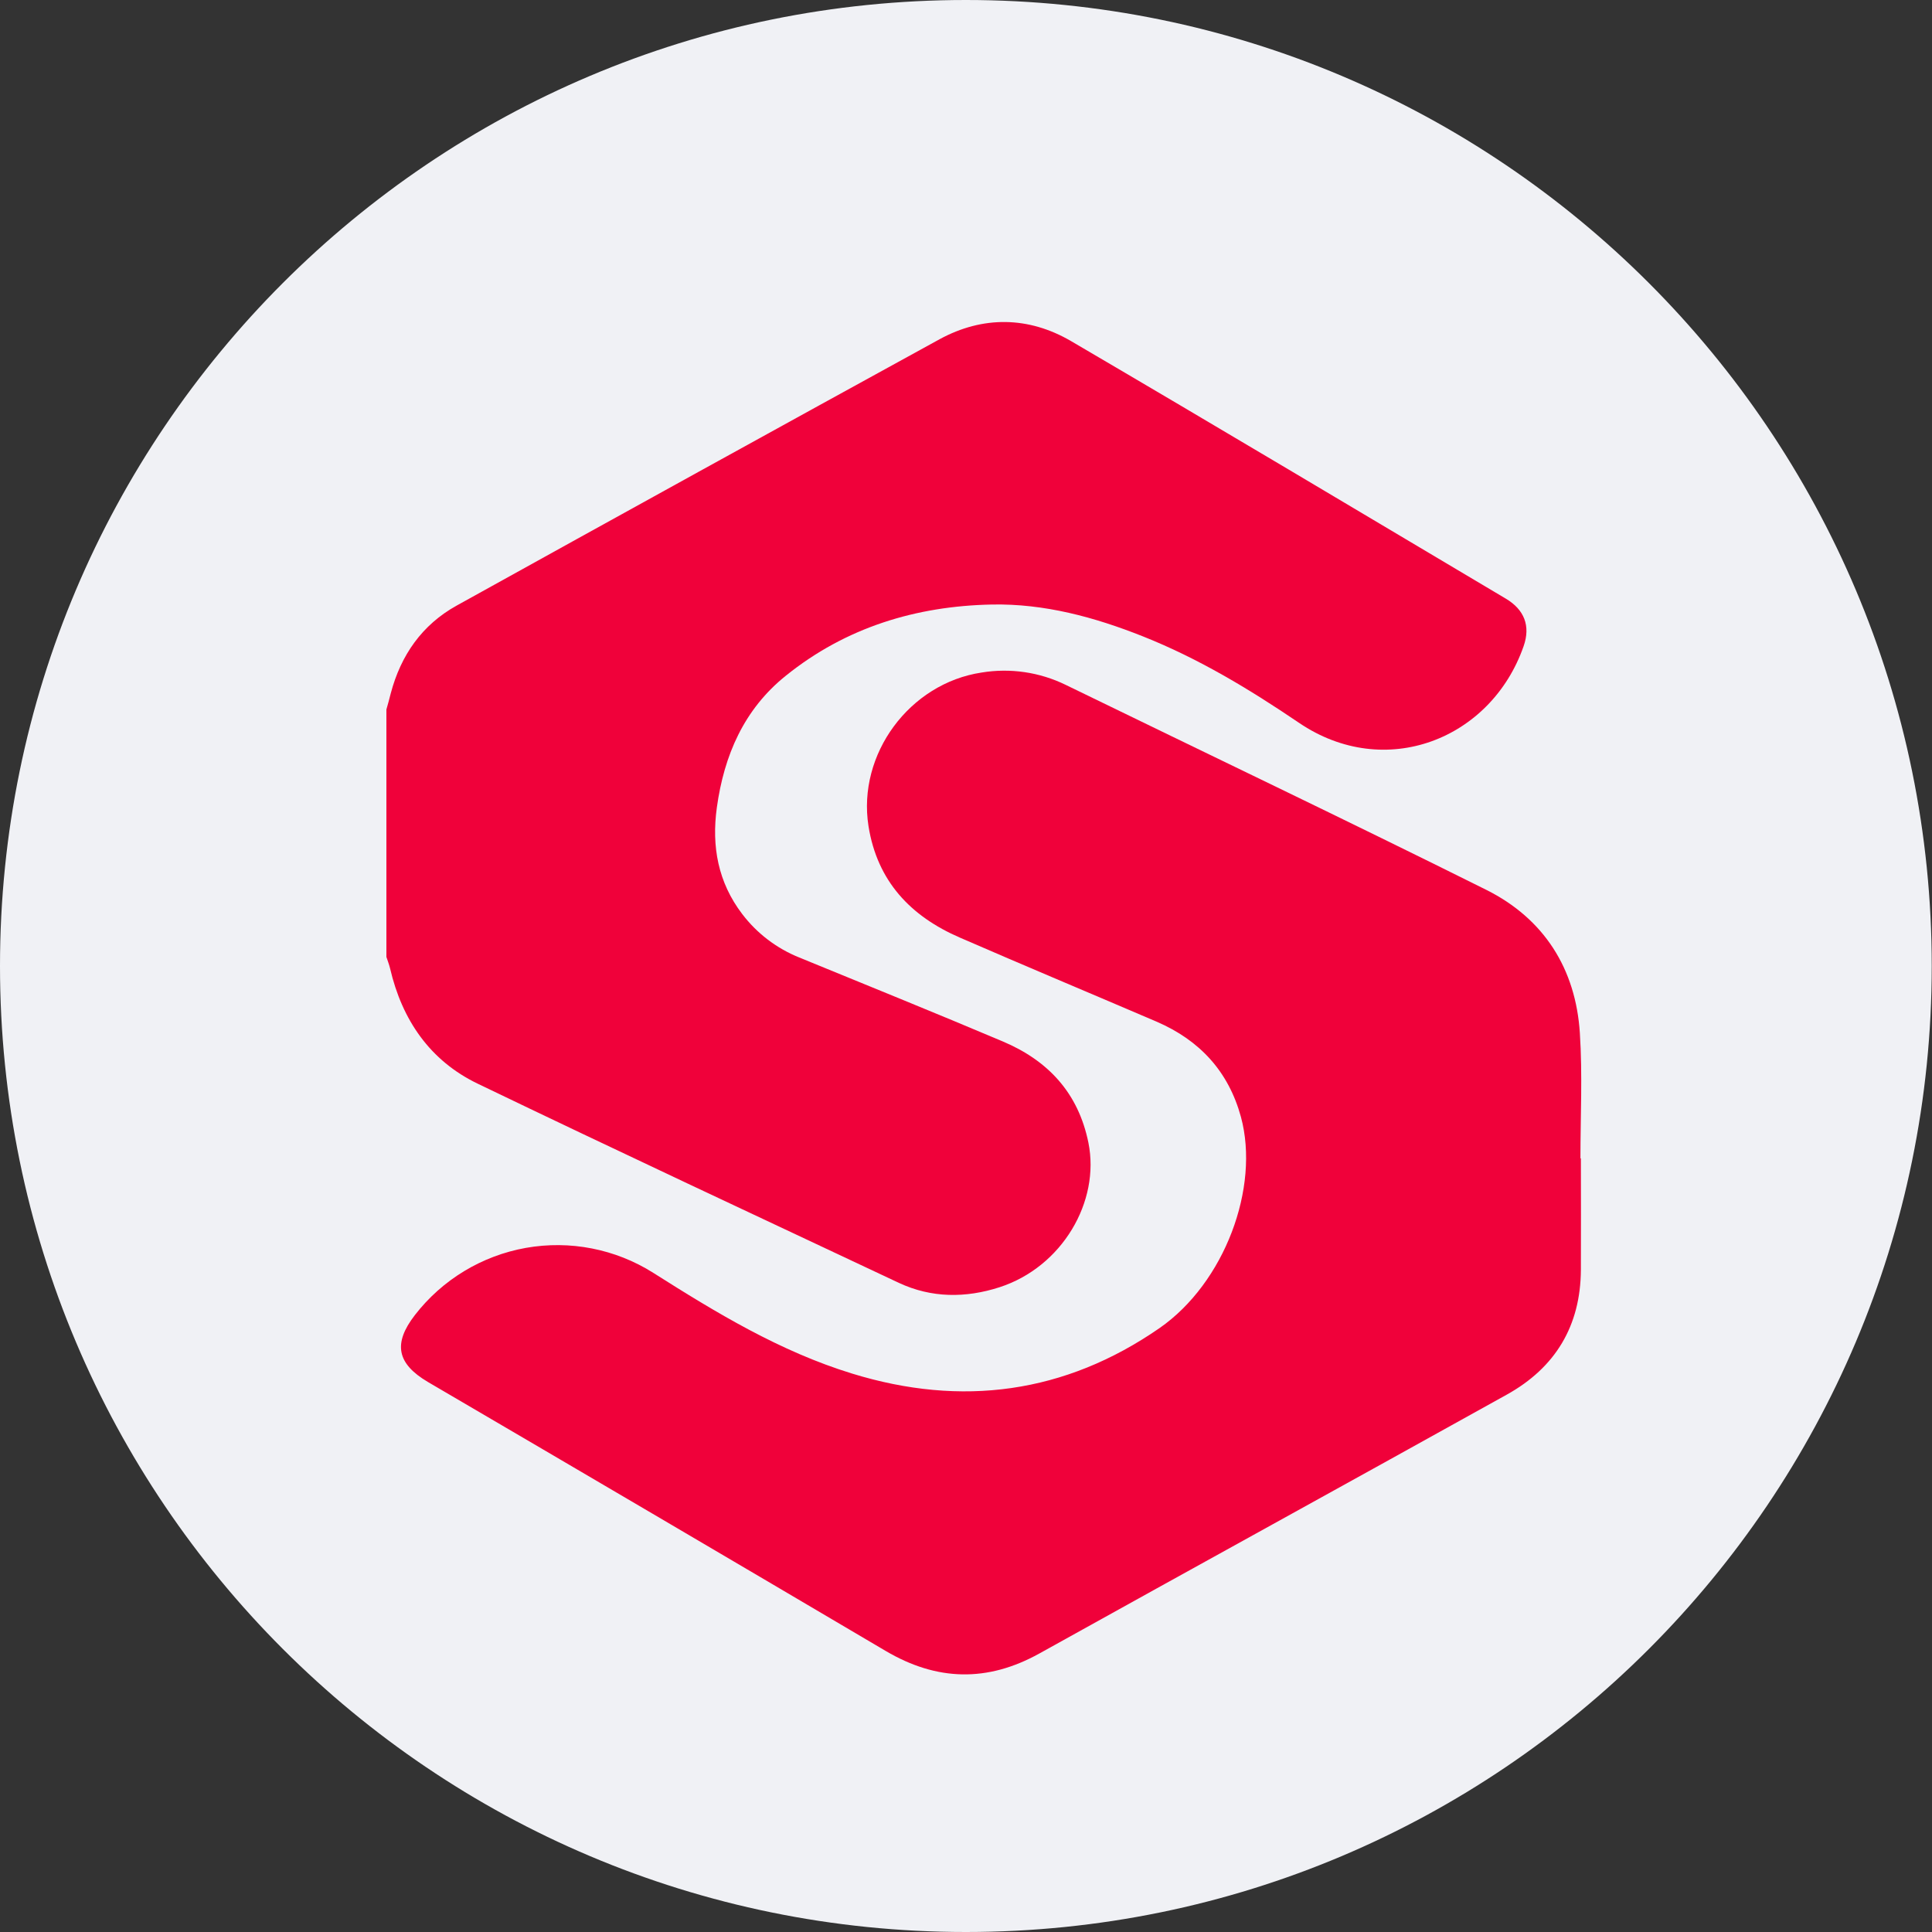
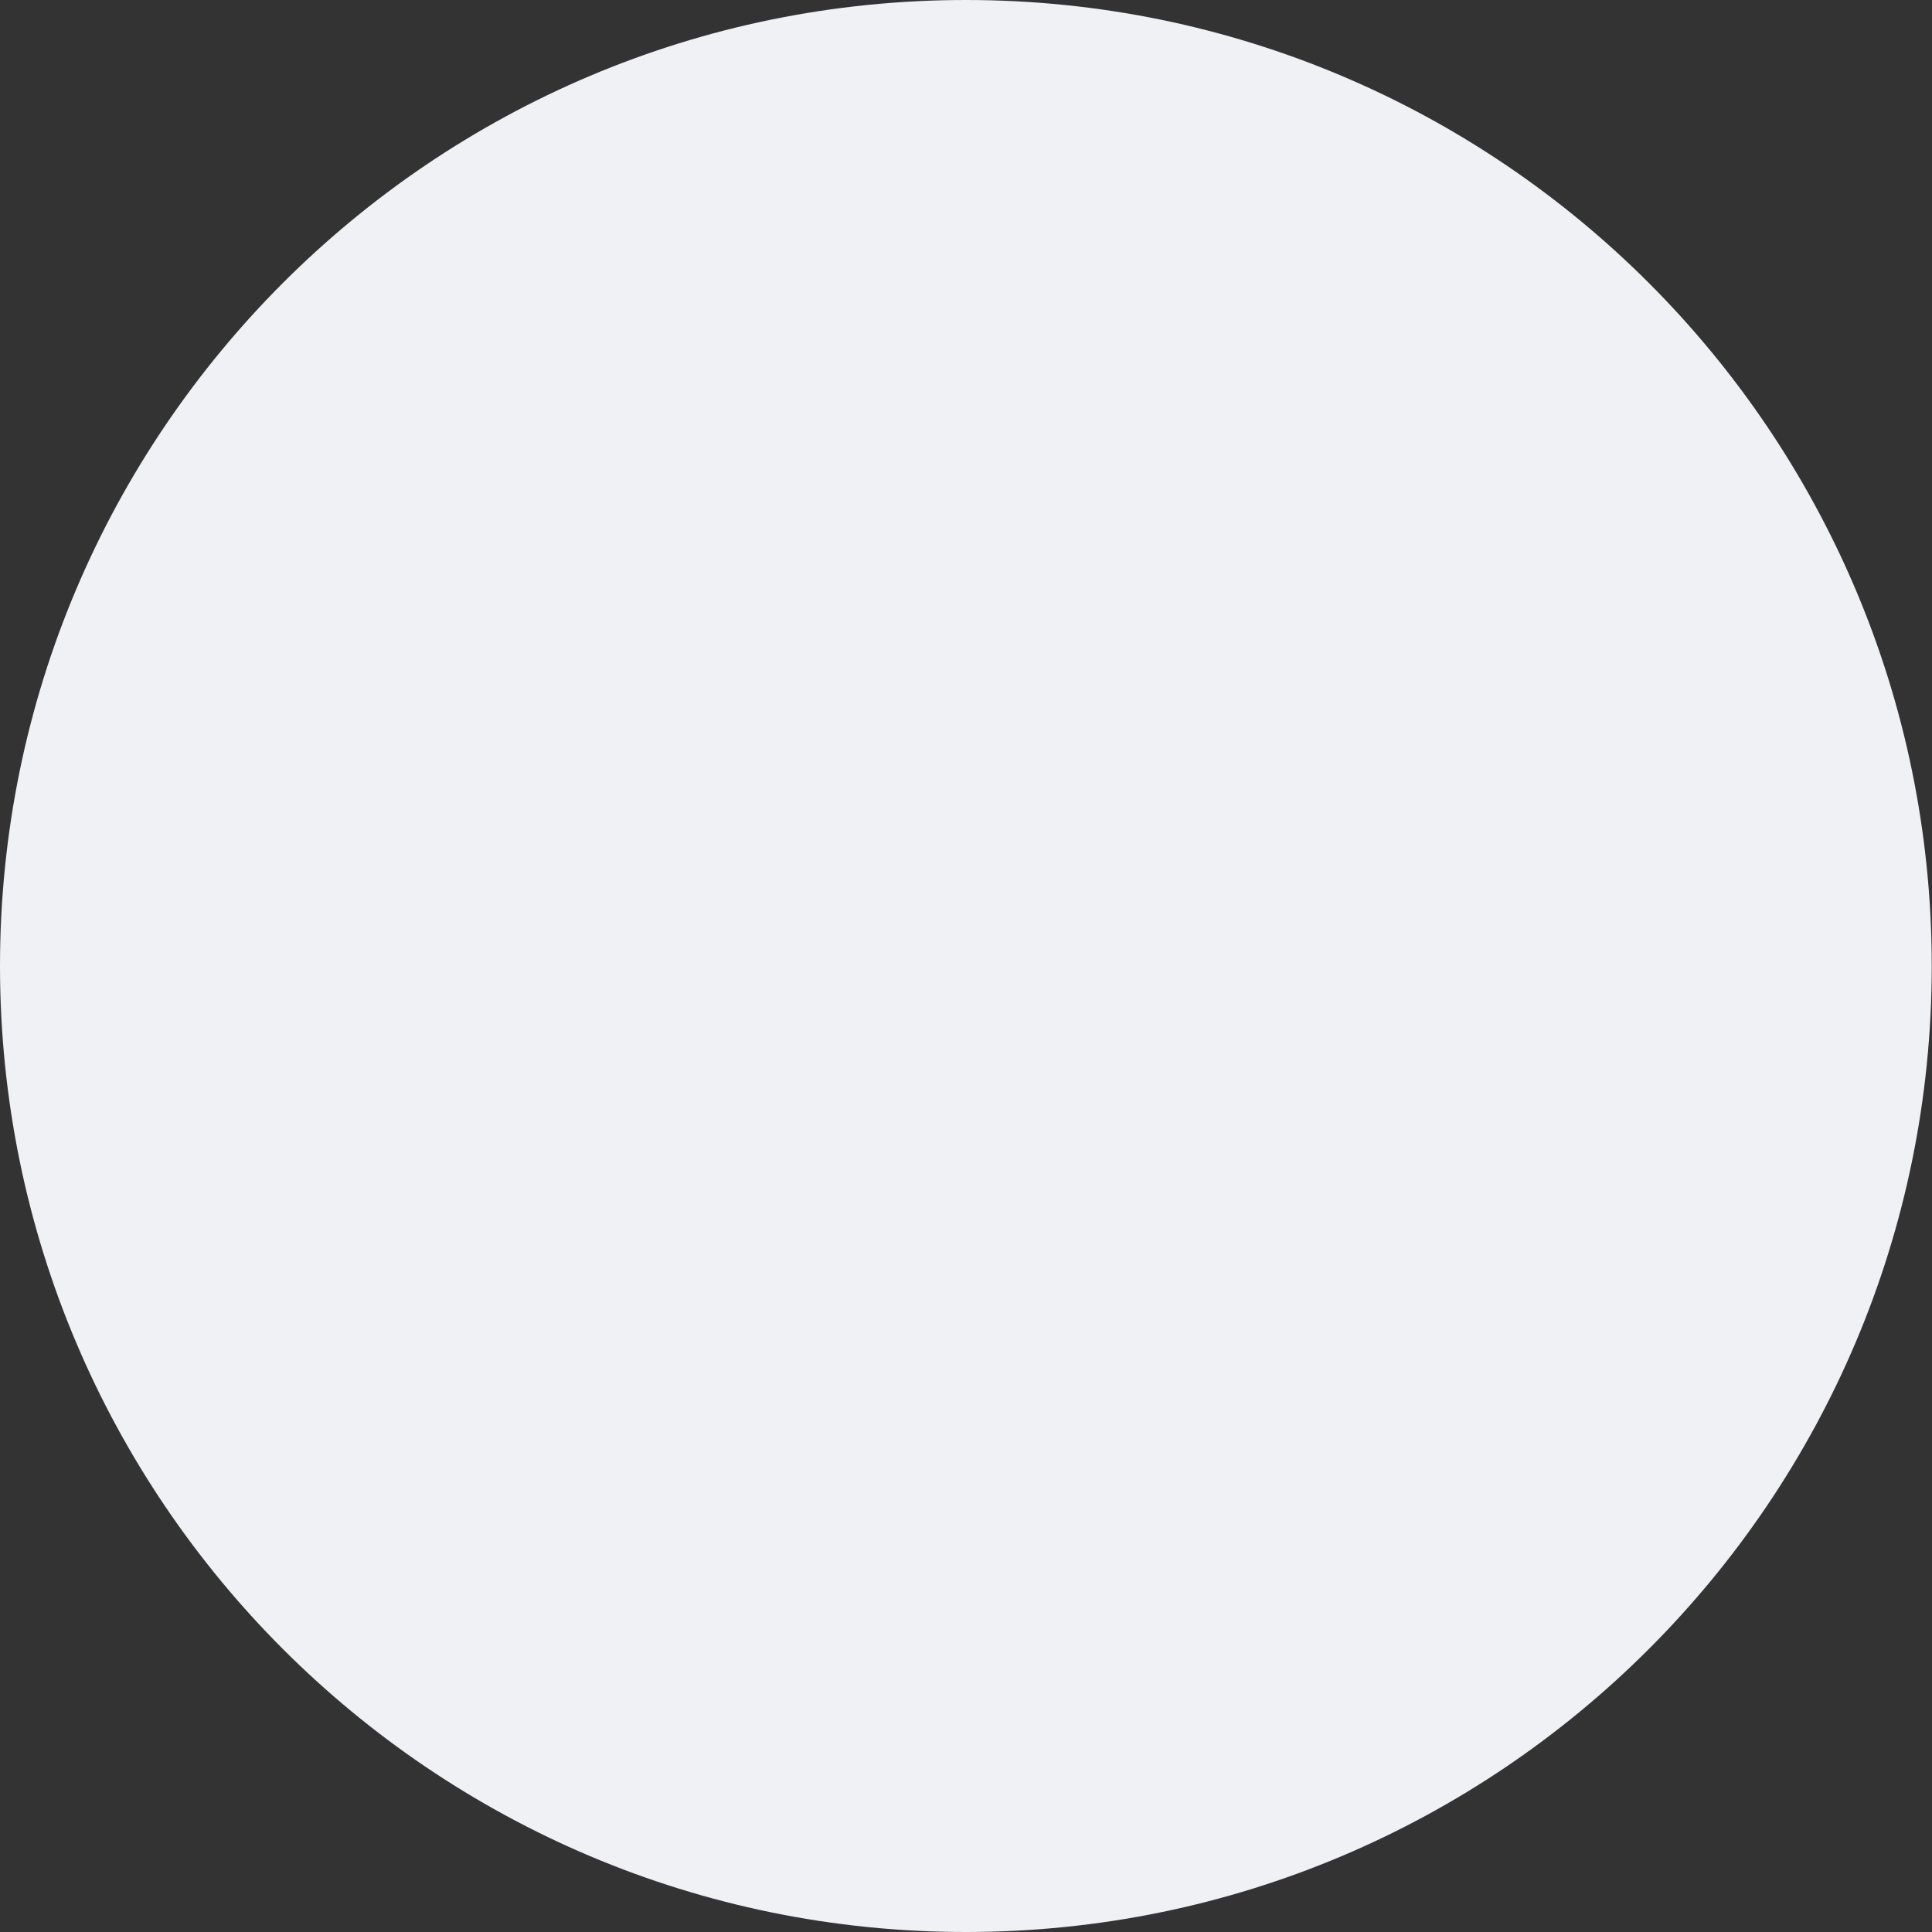
<svg xmlns="http://www.w3.org/2000/svg" width="30" height="30" viewBox="0 0 30 30" fill="none">
  <rect x="0" y="0" width="30" height="30" fill="#333333" stroke="none" />
  <path d="M0 15C0 6.717 6.715 0 14.998 0V0C23.281 0 29.996 6.717 29.996 15V15C29.996 23.283 23.281 30 14.998 30V30C6.715 30 0 23.283 0 15V15Z" fill="#F0F1F5" />
-   <path d="M6 11.017C6.023 10.933 6.048 10.85 6.068 10.765C6.225 10.173 6.554 9.701 7.092 9.403C9.589 8.019 12.088 6.64 14.589 5.268C15.261 4.902 15.971 4.911 16.632 5.297C18.889 6.619 21.133 7.959 23.381 9.295C23.669 9.466 23.769 9.718 23.659 10.033C23.154 11.483 21.506 12.13 20.171 11.224C19.403 10.703 18.613 10.226 17.748 9.882C16.994 9.582 16.215 9.371 15.401 9.387C14.222 9.411 13.133 9.743 12.203 10.492C11.553 11.013 11.243 11.728 11.131 12.54C11.048 13.143 11.149 13.7 11.525 14.193C11.754 14.494 12.06 14.727 12.411 14.868C13.464 15.3 14.521 15.727 15.57 16.171C16.273 16.468 16.744 16.969 16.901 17.745C17.085 18.658 16.493 19.673 15.521 19.988C14.995 20.158 14.464 20.157 13.957 19.92C11.775 18.893 9.591 17.874 7.419 16.828C6.678 16.472 6.243 15.839 6.057 15.037C6.043 14.977 6.019 14.919 6 14.859V11.017Z" fill="#F0013A" />
-   <path d="M24.548 17.988C24.548 18.564 24.551 19.141 24.548 19.717C24.543 20.587 24.153 21.237 23.395 21.657C20.979 23.001 18.556 24.332 16.14 25.675C15.332 26.124 14.548 26.104 13.755 25.637C11.386 24.239 9.016 22.847 6.644 21.459C6.162 21.174 6.101 20.862 6.442 20.421C6.867 19.871 7.482 19.499 8.166 19.377C8.85 19.256 9.555 19.393 10.143 19.764C11.123 20.385 12.112 20.985 13.232 21.329C14.932 21.852 16.536 21.64 18.006 20.622C19.014 19.921 19.567 18.442 19.269 17.343C19.075 16.636 18.63 16.156 17.966 15.867C16.949 15.431 15.925 15.003 14.907 14.56C14.139 14.228 13.622 13.683 13.486 12.828C13.31 11.71 14.124 10.611 15.243 10.443C15.688 10.37 16.144 10.437 16.549 10.635C18.726 11.695 20.911 12.737 23.08 13.818C23.974 14.265 24.468 15.041 24.532 16.042C24.574 16.688 24.541 17.339 24.541 17.986L24.548 17.988Z" fill="#F0013A" />
</svg>